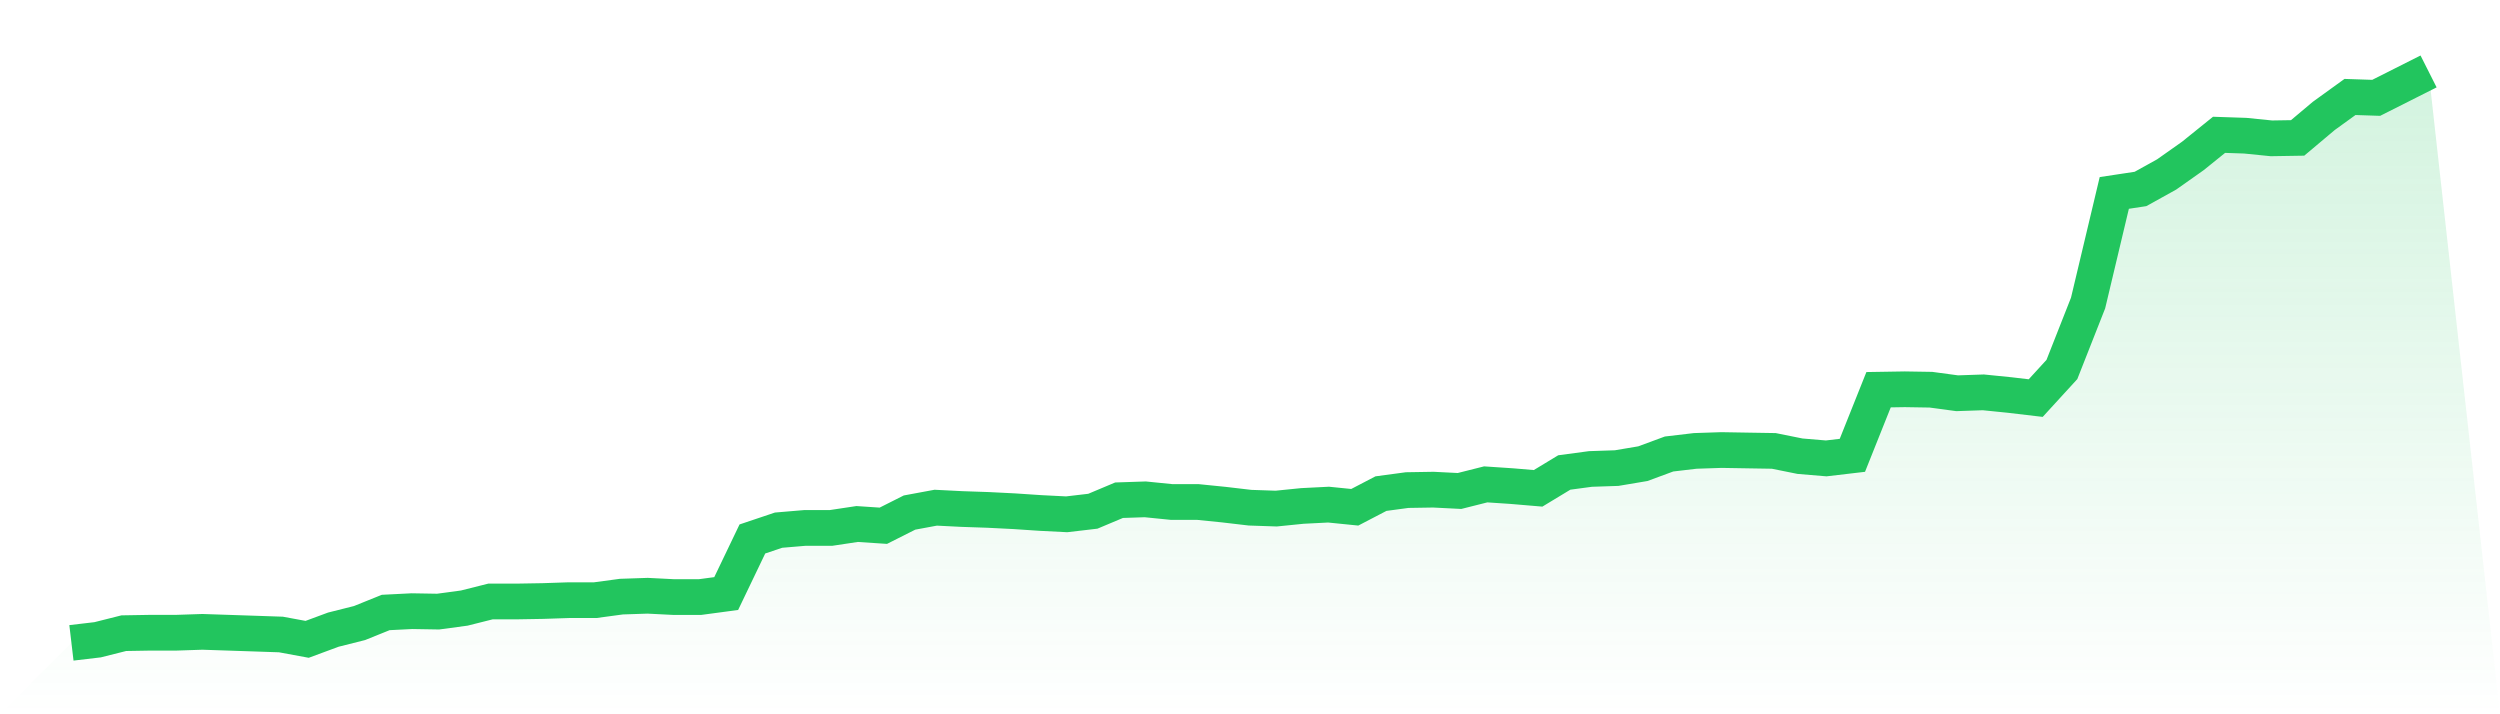
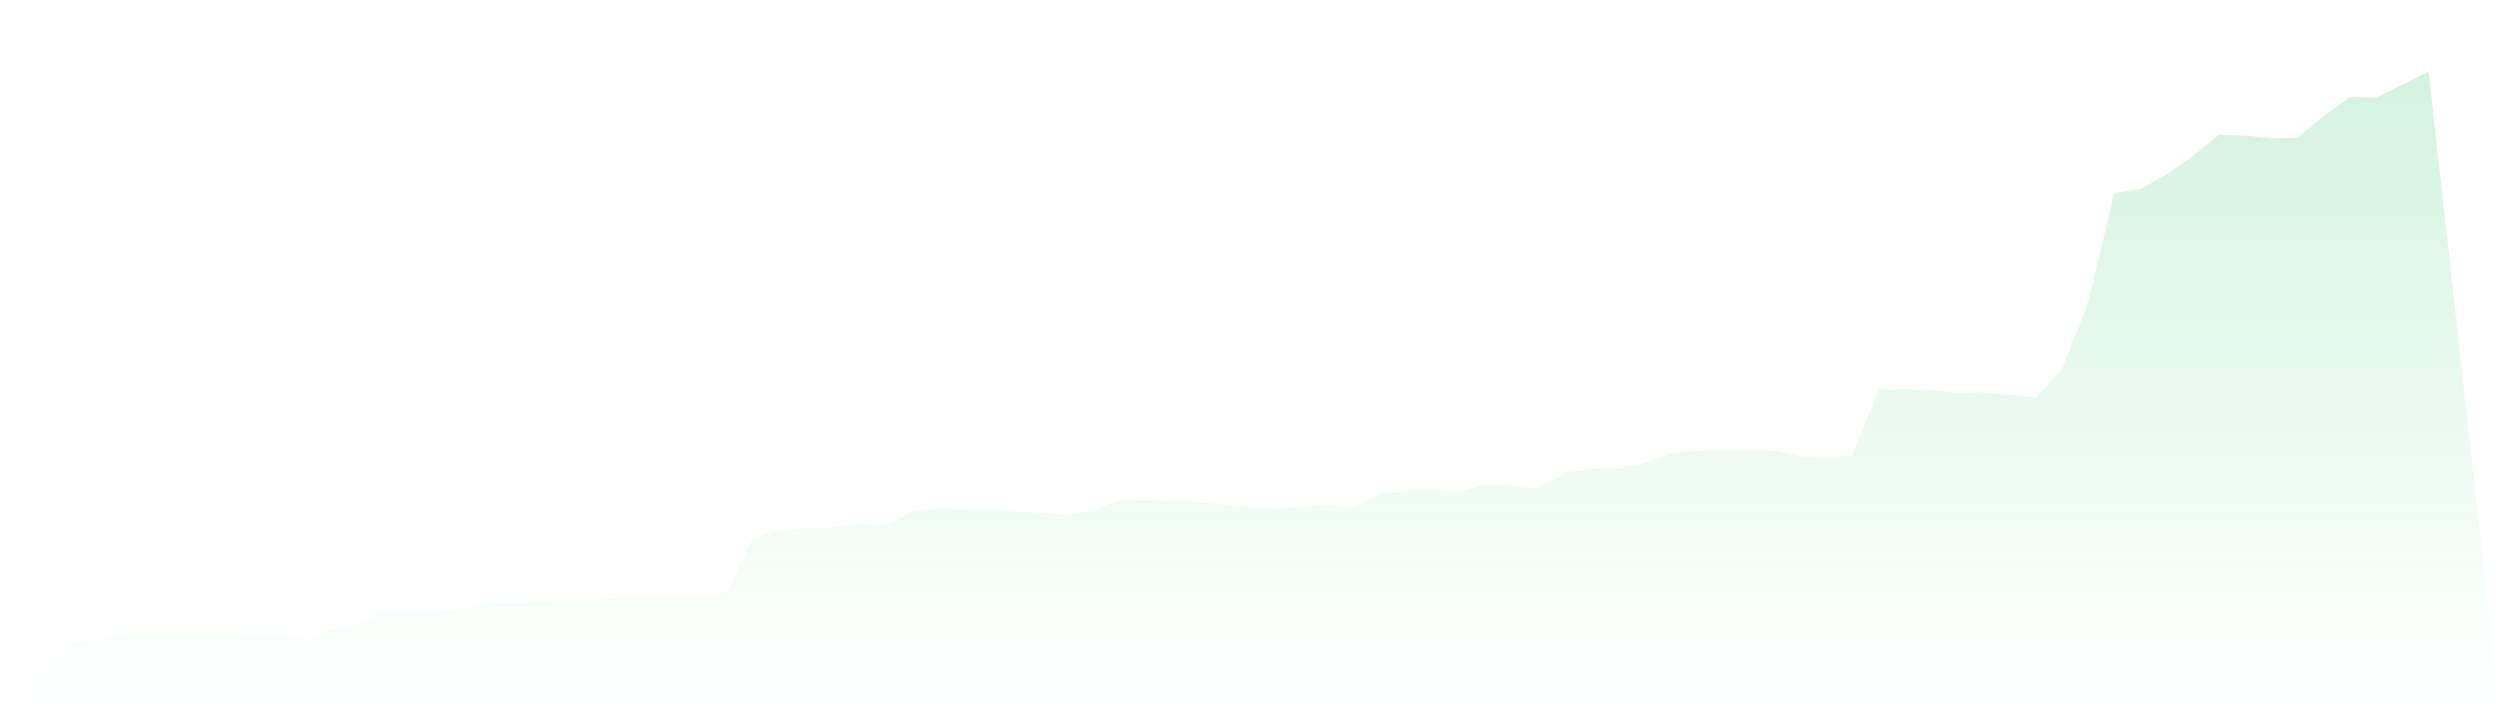
<svg xmlns="http://www.w3.org/2000/svg" viewBox="0 0 140 40">
  <defs>
    <linearGradient id="gradient" x1="0" x2="0" y1="0" y2="1">
      <stop offset="0%" stop-color="#22c55e" stop-opacity="0.2" />
      <stop offset="100%" stop-color="#22c55e" stop-opacity="0" />
    </linearGradient>
  </defs>
-   <path d="M4,36 L4,36 L5.467,35.827 L6.933,35.458 L8.4,35.433 L9.867,35.433 L11.333,35.384 L12.8,35.433 L14.267,35.482 L15.733,35.532 L17.2,35.803 L18.667,35.26 L20.133,34.891 L21.6,34.299 L23.067,34.225 L24.533,34.25 L26,34.052 L27.467,33.683 L28.933,33.683 L30.4,33.658 L31.867,33.609 L33.333,33.609 L34.8,33.411 L36.267,33.362 L37.733,33.436 L39.2,33.436 L40.667,33.239 L42.133,30.182 L43.6,29.689 L45.067,29.565 L46.533,29.565 L48,29.344 L49.467,29.442 L50.933,28.703 L52.4,28.431 L53.867,28.505 L55.333,28.555 L56.8,28.629 L58.267,28.727 L59.733,28.801 L61.2,28.629 L62.667,28.012 L64.133,27.963 L65.6,28.111 L67.067,28.111 L68.533,28.259 L70,28.431 L71.467,28.481 L72.933,28.333 L74.4,28.259 L75.867,28.407 L77.333,27.643 L78.8,27.445 L80.267,27.421 L81.733,27.495 L83.2,27.125 L84.667,27.223 L86.133,27.347 L87.6,26.459 L89.067,26.262 L90.533,26.213 L92,25.966 L93.467,25.424 L94.933,25.251 L96.4,25.202 L97.867,25.227 L99.333,25.251 L100.8,25.547 L102.267,25.67 L103.733,25.498 L105.2,21.824 L106.667,21.8 L108.133,21.824 L109.6,22.022 L111.067,21.972 L112.533,22.12 L114,22.293 L115.467,20.69 L116.933,16.968 L118.4,10.804 L119.867,10.582 L121.333,9.769 L122.8,8.733 L124.267,7.55 L125.733,7.599 L127.2,7.747 L128.667,7.723 L130.133,6.49 L131.6,5.43 L133.067,5.479 L134.533,4.74 L136,4 L140,40 L0,40 z" fill="url(#gradient)" />
-   <path d="M4,36 L4,36 L5.467,35.827 L6.933,35.458 L8.4,35.433 L9.867,35.433 L11.333,35.384 L12.8,35.433 L14.267,35.482 L15.733,35.532 L17.2,35.803 L18.667,35.26 L20.133,34.891 L21.6,34.299 L23.067,34.225 L24.533,34.25 L26,34.052 L27.467,33.683 L28.933,33.683 L30.4,33.658 L31.867,33.609 L33.333,33.609 L34.8,33.411 L36.267,33.362 L37.733,33.436 L39.2,33.436 L40.667,33.239 L42.133,30.182 L43.6,29.689 L45.067,29.565 L46.533,29.565 L48,29.344 L49.467,29.442 L50.933,28.703 L52.4,28.431 L53.867,28.505 L55.333,28.555 L56.8,28.629 L58.267,28.727 L59.733,28.801 L61.2,28.629 L62.667,28.012 L64.133,27.963 L65.6,28.111 L67.067,28.111 L68.533,28.259 L70,28.431 L71.467,28.481 L72.933,28.333 L74.4,28.259 L75.867,28.407 L77.333,27.643 L78.8,27.445 L80.267,27.421 L81.733,27.495 L83.2,27.125 L84.667,27.223 L86.133,27.347 L87.6,26.459 L89.067,26.262 L90.533,26.213 L92,25.966 L93.467,25.424 L94.933,25.251 L96.4,25.202 L97.867,25.227 L99.333,25.251 L100.8,25.547 L102.267,25.67 L103.733,25.498 L105.2,21.824 L106.667,21.8 L108.133,21.824 L109.6,22.022 L111.067,21.972 L112.533,22.12 L114,22.293 L115.467,20.69 L116.933,16.968 L118.4,10.804 L119.867,10.582 L121.333,9.769 L122.8,8.733 L124.267,7.55 L125.733,7.599 L127.2,7.747 L128.667,7.723 L130.133,6.49 L131.6,5.43 L133.067,5.479 L134.533,4.74 L136,4" fill="none" stroke="#22c55e" stroke-width="2" />
+   <path d="M4,36 L4,36 L5.467,35.827 L6.933,35.458 L8.4,35.433 L9.867,35.433 L11.333,35.384 L12.8,35.433 L14.267,35.482 L15.733,35.532 L17.2,35.803 L18.667,35.26 L20.133,34.891 L21.6,34.299 L23.067,34.225 L24.533,34.25 L26,34.052 L27.467,33.683 L28.933,33.683 L30.4,33.658 L31.867,33.609 L33.333,33.609 L34.8,33.411 L36.267,33.362 L39.2,33.436 L40.667,33.239 L42.133,30.182 L43.6,29.689 L45.067,29.565 L46.533,29.565 L48,29.344 L49.467,29.442 L50.933,28.703 L52.4,28.431 L53.867,28.505 L55.333,28.555 L56.8,28.629 L58.267,28.727 L59.733,28.801 L61.2,28.629 L62.667,28.012 L64.133,27.963 L65.6,28.111 L67.067,28.111 L68.533,28.259 L70,28.431 L71.467,28.481 L72.933,28.333 L74.4,28.259 L75.867,28.407 L77.333,27.643 L78.8,27.445 L80.267,27.421 L81.733,27.495 L83.2,27.125 L84.667,27.223 L86.133,27.347 L87.6,26.459 L89.067,26.262 L90.533,26.213 L92,25.966 L93.467,25.424 L94.933,25.251 L96.4,25.202 L97.867,25.227 L99.333,25.251 L100.8,25.547 L102.267,25.67 L103.733,25.498 L105.2,21.824 L106.667,21.8 L108.133,21.824 L109.6,22.022 L111.067,21.972 L112.533,22.12 L114,22.293 L115.467,20.69 L116.933,16.968 L118.4,10.804 L119.867,10.582 L121.333,9.769 L122.8,8.733 L124.267,7.55 L125.733,7.599 L127.2,7.747 L128.667,7.723 L130.133,6.49 L131.6,5.43 L133.067,5.479 L134.533,4.74 L136,4 L140,40 L0,40 z" fill="url(#gradient)" />
</svg>